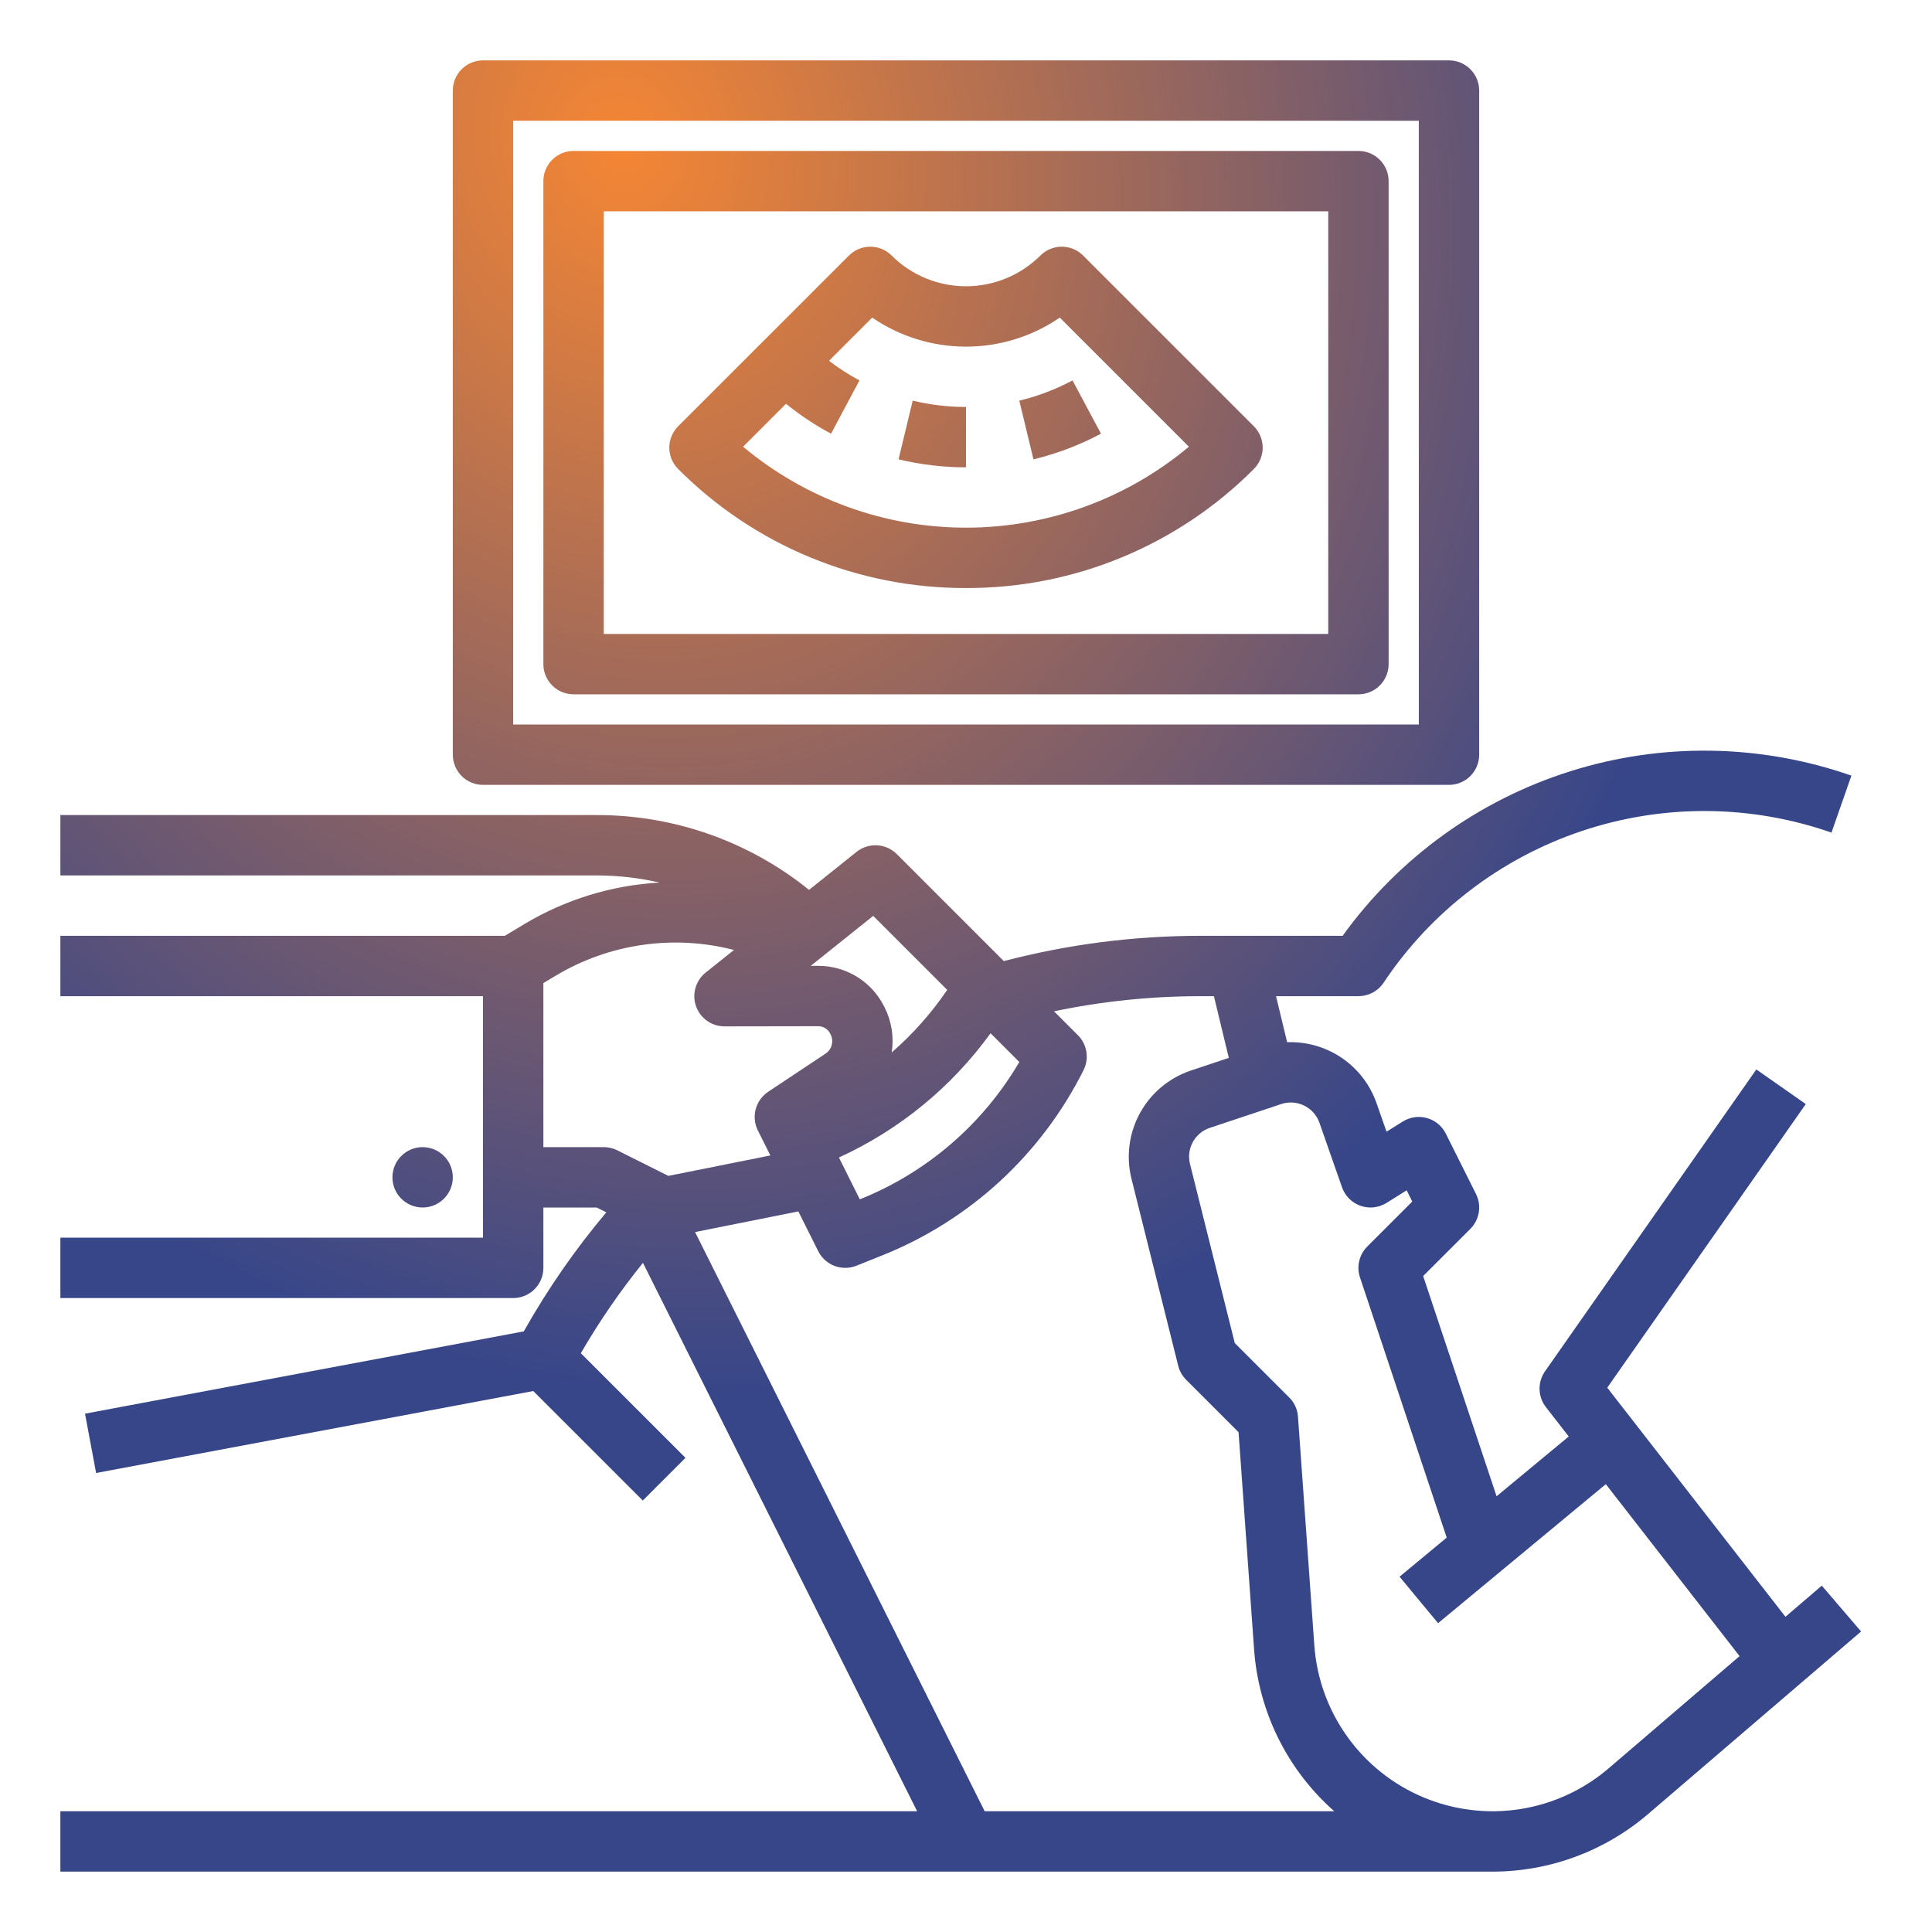
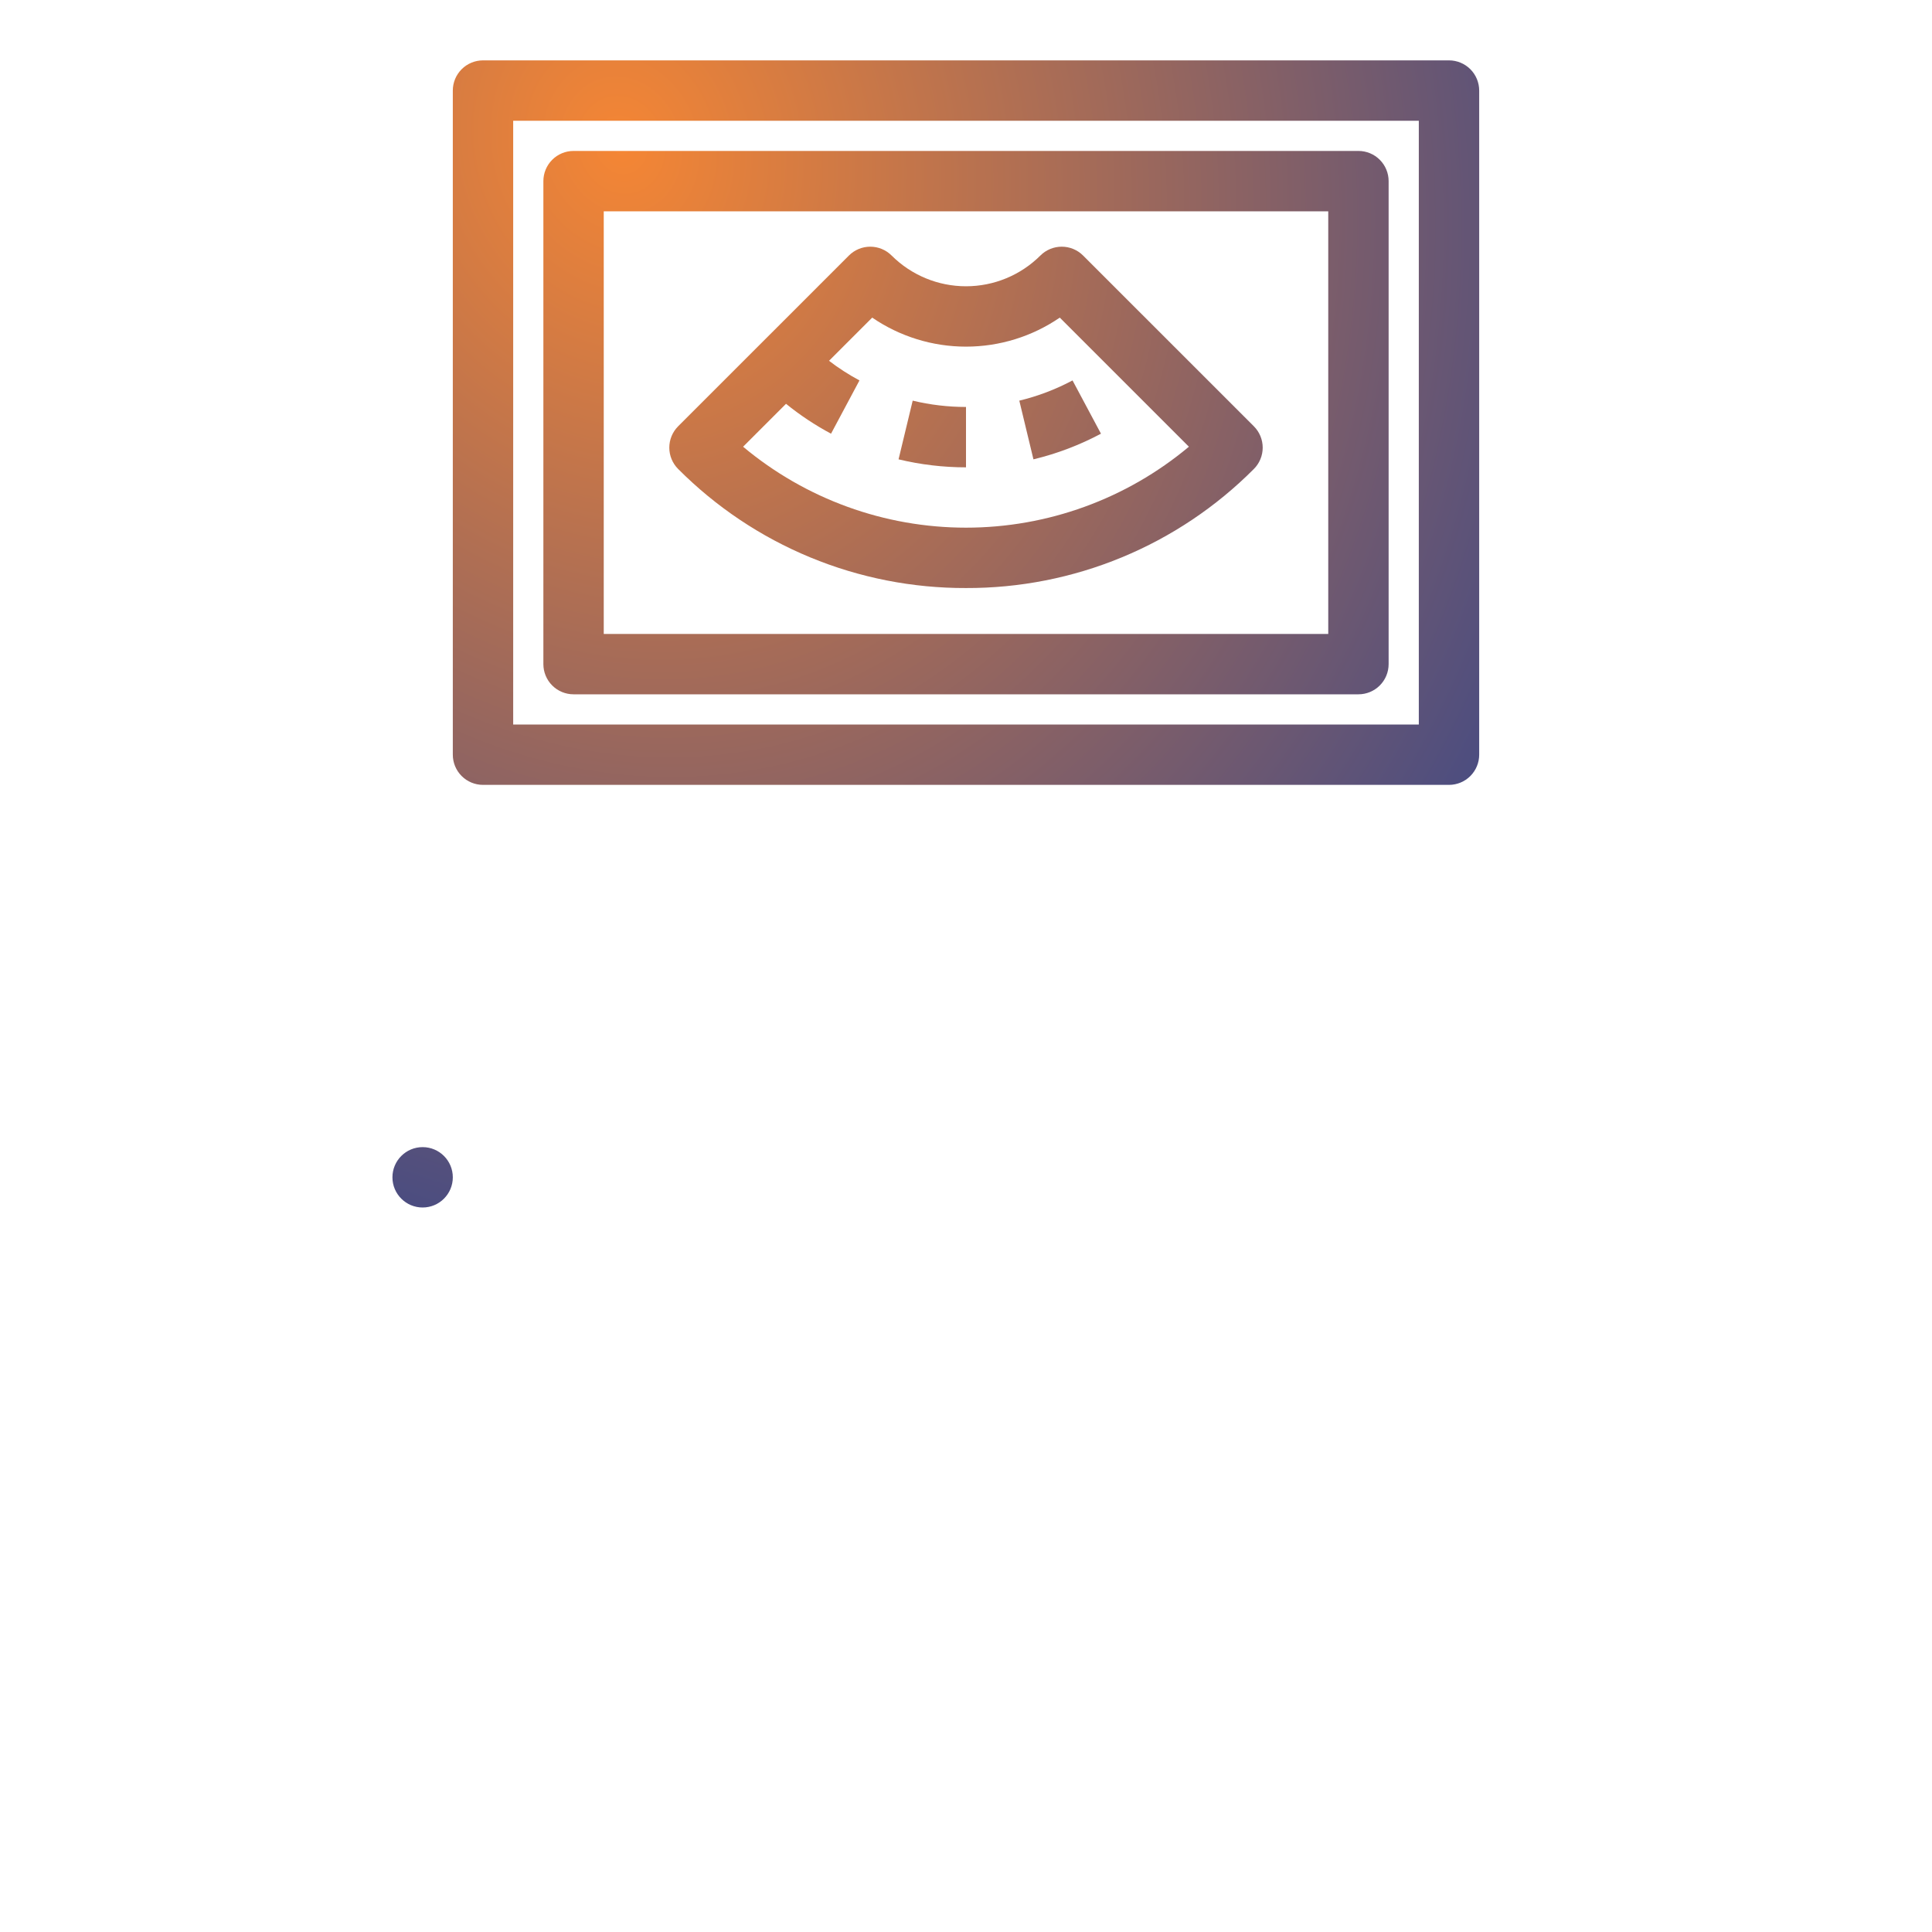
<svg xmlns="http://www.w3.org/2000/svg" width="512" height="512" viewBox="0 0 512 512" fill="none">
-   <path d="M482.794 420.212L473.164 428.466L425.94 367.75L478.554 292.588L465.446 283.412L409.446 363.412C408.465 364.813 407.959 366.492 408.002 368.202C408.046 369.911 408.636 371.562 409.686 372.912L415.731 380.684L396.61 396.53L377.153 338.161L389.657 325.657C390.844 324.469 391.627 322.939 391.896 321.281C392.165 319.624 391.906 317.924 391.155 316.422L383.155 300.422C382.657 299.425 381.955 298.544 381.096 297.834C380.237 297.124 379.239 296.601 378.166 296.299C377.094 295.997 375.97 295.923 374.866 296.081C373.763 296.239 372.705 296.625 371.76 297.216L367.445 299.913L364.758 292.235C363.038 287.391 359.815 283.223 355.561 280.339C351.306 277.455 346.241 276.005 341.105 276.2L338.161 264H360C361.317 263.998 362.613 263.672 363.774 263.052C364.936 262.431 365.927 261.534 366.66 260.44C379.226 241.577 397.709 227.429 419.199 220.226C440.689 213.022 463.964 213.171 485.36 220.65L490.64 205.55C466.593 197.142 440.473 196.733 416.175 204.383C391.877 212.033 370.702 227.333 355.81 248H318.12C300.539 248.002 283.03 250.253 266.02 254.7L237.66 226.34C236.266 224.95 234.408 224.121 232.442 224.012C230.477 223.904 228.539 224.522 227 225.75L214.4 235.83C198.455 222.945 178.56 215.942 158.06 216H16V232H158.06C163.69 231.995 169.303 232.629 174.79 233.89C162.087 234.596 149.749 238.396 138.85 244.96L133.78 248H16V264H128V328H16V344H136C137.051 344 138.091 343.794 139.062 343.392C140.033 342.99 140.915 342.4 141.657 341.657C142.4 340.915 142.99 340.032 143.392 339.062C143.794 338.091 144 337.051 144 336V320H158.11L160.68 321.28C152.424 331.093 145.102 341.656 138.81 352.83L22.53 374.64L25.47 390.36L141.32 368.64H141.325L170.343 397.657L181.657 386.343L153.928 358.613L153.93 358.61C158.794 350.219 164.297 342.215 170.39 334.67L243.05 480H16V496H395.528C410.647 495.997 425.267 490.588 436.749 480.751L493.206 432.361L482.794 420.212ZM262.51 273.82L270.13 281.44C260.472 297.93 245.601 310.736 227.86 317.84L223.16 308.42L222.32 306.75C238.341 299.437 252.19 288.09 262.51 273.82ZM231.41 242.72L251.02 262.33C246.854 268.469 241.91 274.043 236.31 278.91C236.942 274.843 236.292 270.681 234.45 267L234.33 266.77C232.715 263.515 230.221 260.776 227.13 258.866C224.038 256.955 220.474 255.949 216.84 255.96H214.85L215.46 255.48L231.41 242.72ZM160 304H144V260.53L147.08 258.68C154.127 254.427 161.952 251.624 170.096 250.434C178.241 249.244 186.541 249.691 194.51 251.75L187 257.75C185.705 258.786 184.764 260.199 184.307 261.792C183.85 263.386 183.9 265.083 184.449 266.647C184.998 268.212 186.019 269.567 187.372 270.526C188.725 271.485 190.342 272 192 272H192.01L216.83 271.96H216.84C217.496 271.957 218.14 272.137 218.7 272.48C219.26 272.823 219.714 273.314 220.01 273.9L220.12 274.13C220.556 274.992 220.663 275.984 220.42 276.919C220.177 277.855 219.601 278.669 218.8 279.21C211.93 283.76 203.56 289.34 203.56 289.34C201.939 290.424 200.769 292.062 200.268 293.947C199.768 295.832 199.971 297.834 200.84 299.58L204.16 306.21L177.12 311.62L163.58 304.84C162.467 304.289 161.242 304.001 160 304ZM260.95 480L184.2 326.51L211.57 321.04L216.84 331.58C217.74 333.374 219.28 334.764 221.155 335.477C223.031 336.19 225.106 336.173 226.97 335.43L233.75 332.71C256.976 323.437 275.984 305.952 287.16 283.58C287.909 282.077 288.168 280.376 287.898 278.718C287.629 277.061 286.846 275.529 285.66 274.34L279.33 268.01C292.087 265.34 305.086 263.996 318.12 264H321.702L325.649 280.35L315.527 283.725C309.806 285.659 305.018 289.67 302.112 294.964C299.206 300.258 298.393 306.45 299.833 312.315L312.239 361.94C312.591 363.347 313.318 364.631 314.343 365.657L328.233 379.547L332.35 437.173C333.551 453.679 341.178 469.056 353.593 480H260.95ZM426.336 468.604C419.68 474.309 411.57 478.054 402.91 479.421C394.251 480.788 385.382 479.723 377.292 476.346C369.202 472.969 362.209 467.412 357.091 460.294C351.974 453.176 348.933 444.776 348.309 436.032L343.979 375.43C343.842 373.51 343.018 371.704 341.657 370.343L327.224 355.91L315.354 308.434C314.874 306.479 315.145 304.414 316.114 302.65C317.083 300.885 318.679 299.548 320.587 298.904L339.575 292.574C341.569 291.918 343.74 292.069 345.623 292.993C347.507 293.918 348.955 295.543 349.656 297.521L355.649 314.643C356.045 315.776 356.692 316.805 357.54 317.654C358.388 318.503 359.417 319.15 360.549 319.548C361.681 319.946 362.889 320.084 364.082 319.951C365.274 319.819 366.422 319.42 367.44 318.784L372.78 315.447L374.266 318.42L362.343 330.343C361.292 331.393 360.555 332.716 360.214 334.161C359.872 335.607 359.94 337.12 360.41 338.529L383.394 407.482L370.896 417.841L381.105 430.159L425.558 393.319L461.002 438.89L426.336 468.604Z" fill="url(#paint0_radial_1420_32)" />
  <path d="M112 320C116.418 320 120 316.418 120 312C120 307.582 116.418 304 112 304C107.582 304 104 307.582 104 312C104 316.418 107.582 320 112 320Z" fill="url(#paint1_radial_1420_32)" />
  <path d="M128 208H384C386.122 208 388.157 207.157 389.657 205.657C391.157 204.157 392 202.122 392 200V24C392 21.878 391.157 19.843 389.657 18.343C388.157 16.843 386.122 16 384 16H128C125.878 16 123.843 16.843 122.343 18.343C120.843 19.843 120 21.878 120 24V200C120 202.122 120.843 204.157 122.343 205.657C123.843 207.157 125.878 208 128 208ZM136 32H376V192H136V32Z" fill="url(#paint2_radial_1420_32)" />
  <path d="M360 40H152C149.878 40 147.843 40.843 146.343 42.343C144.843 43.843 144 45.878 144 48V176C144 178.122 144.843 180.157 146.343 181.657C147.843 183.157 149.878 184 152 184H360C362.122 184 364.157 183.157 365.657 181.657C367.157 180.157 368 178.122 368 176V48C368 45.878 367.157 43.843 365.657 42.343C364.157 40.843 362.122 40 360 40ZM352 168H160V56H352V168Z" fill="url(#paint3_radial_1420_32)" />
  <path d="M256 155.836C270.17 155.882 284.209 153.117 297.303 147.701C310.397 142.285 322.287 134.326 332.285 124.284C333.028 123.541 333.617 122.659 334.019 121.689C334.421 120.718 334.628 119.678 334.628 118.627C334.628 117.576 334.421 116.536 334.019 115.565C333.617 114.595 333.028 113.713 332.285 112.97L287.028 67.716C285.527 66.216 283.493 65.374 281.371 65.374C279.25 65.374 277.216 66.216 275.715 67.716C270.481 72.935 263.391 75.866 256 75.866C248.609 75.866 241.519 72.935 236.285 67.716C234.784 66.216 232.75 65.374 230.628 65.374C228.507 65.374 226.473 66.216 224.972 67.716L179.716 112.97C178.973 113.713 178.384 114.595 177.981 115.565C177.579 116.536 177.372 117.576 177.372 118.627C177.372 119.677 177.579 120.718 177.981 121.688C178.383 122.659 178.972 123.541 179.715 124.284C189.713 134.326 201.603 142.285 214.697 147.701C227.791 153.117 241.83 155.882 256 155.836ZM208.301 107.012C212.018 110.024 216.013 112.676 220.232 114.932L227.768 100.816C224.942 99.304 222.243 97.565 219.698 95.616L231.144 84.17C238.464 89.182 247.128 91.863 255.999 91.863C264.871 91.863 273.535 89.182 280.855 84.17L315.072 118.385C298.507 132.243 277.597 139.836 256 139.836C234.403 139.836 213.493 132.243 196.928 118.385L208.301 107.012Z" fill="url(#paint4_radial_1420_32)" />
  <path d="M256 107.85C251.242 107.85 246.5 107.288 241.873 106.176L238.127 121.73C243.98 123.138 249.98 123.85 256 123.85V107.85ZM291.768 114.932L284.232 100.816C279.776 103.193 275.037 104.994 270.127 106.176L273.873 121.73C280.102 120.231 286.115 117.947 291.768 114.932Z" fill="url(#paint5_radial_1420_32)" />
  <defs>
    <radialGradient id="paint0_radial_1420_32" cx="0" cy="0" r="1" gradientUnits="userSpaceOnUse" gradientTransform="translate(164.932 36.87) rotate(71.545) scale(337.112 288.101)">
      <stop stop-color="#F58634" />
      <stop offset="1" stop-color="#374689" />
    </radialGradient>
    <radialGradient id="paint1_radial_1420_32" cx="0" cy="0" r="1" gradientUnits="userSpaceOnUse" gradientTransform="translate(164.932 36.87) rotate(71.545) scale(337.112 288.101)">
      <stop stop-color="#F58634" />
      <stop offset="1" stop-color="#374689" />
    </radialGradient>
    <radialGradient id="paint2_radial_1420_32" cx="0" cy="0" r="1" gradientUnits="userSpaceOnUse" gradientTransform="translate(164.932 36.87) rotate(71.545) scale(337.112 288.101)">
      <stop stop-color="#F58634" />
      <stop offset="1" stop-color="#374689" />
    </radialGradient>
    <radialGradient id="paint3_radial_1420_32" cx="0" cy="0" r="1" gradientUnits="userSpaceOnUse" gradientTransform="translate(164.932 36.87) rotate(71.545) scale(337.112 288.101)">
      <stop stop-color="#F58634" />
      <stop offset="1" stop-color="#374689" />
    </radialGradient>
    <radialGradient id="paint4_radial_1420_32" cx="0" cy="0" r="1" gradientUnits="userSpaceOnUse" gradientTransform="translate(164.932 36.87) rotate(71.545) scale(337.112 288.101)">
      <stop stop-color="#F58634" />
      <stop offset="1" stop-color="#374689" />
    </radialGradient>
    <radialGradient id="paint5_radial_1420_32" cx="0" cy="0" r="1" gradientUnits="userSpaceOnUse" gradientTransform="translate(164.932 36.87) rotate(71.545) scale(337.112 288.101)">
      <stop stop-color="#F58634" />
      <stop offset="1" stop-color="#374689" />
    </radialGradient>
  </defs>
</svg>